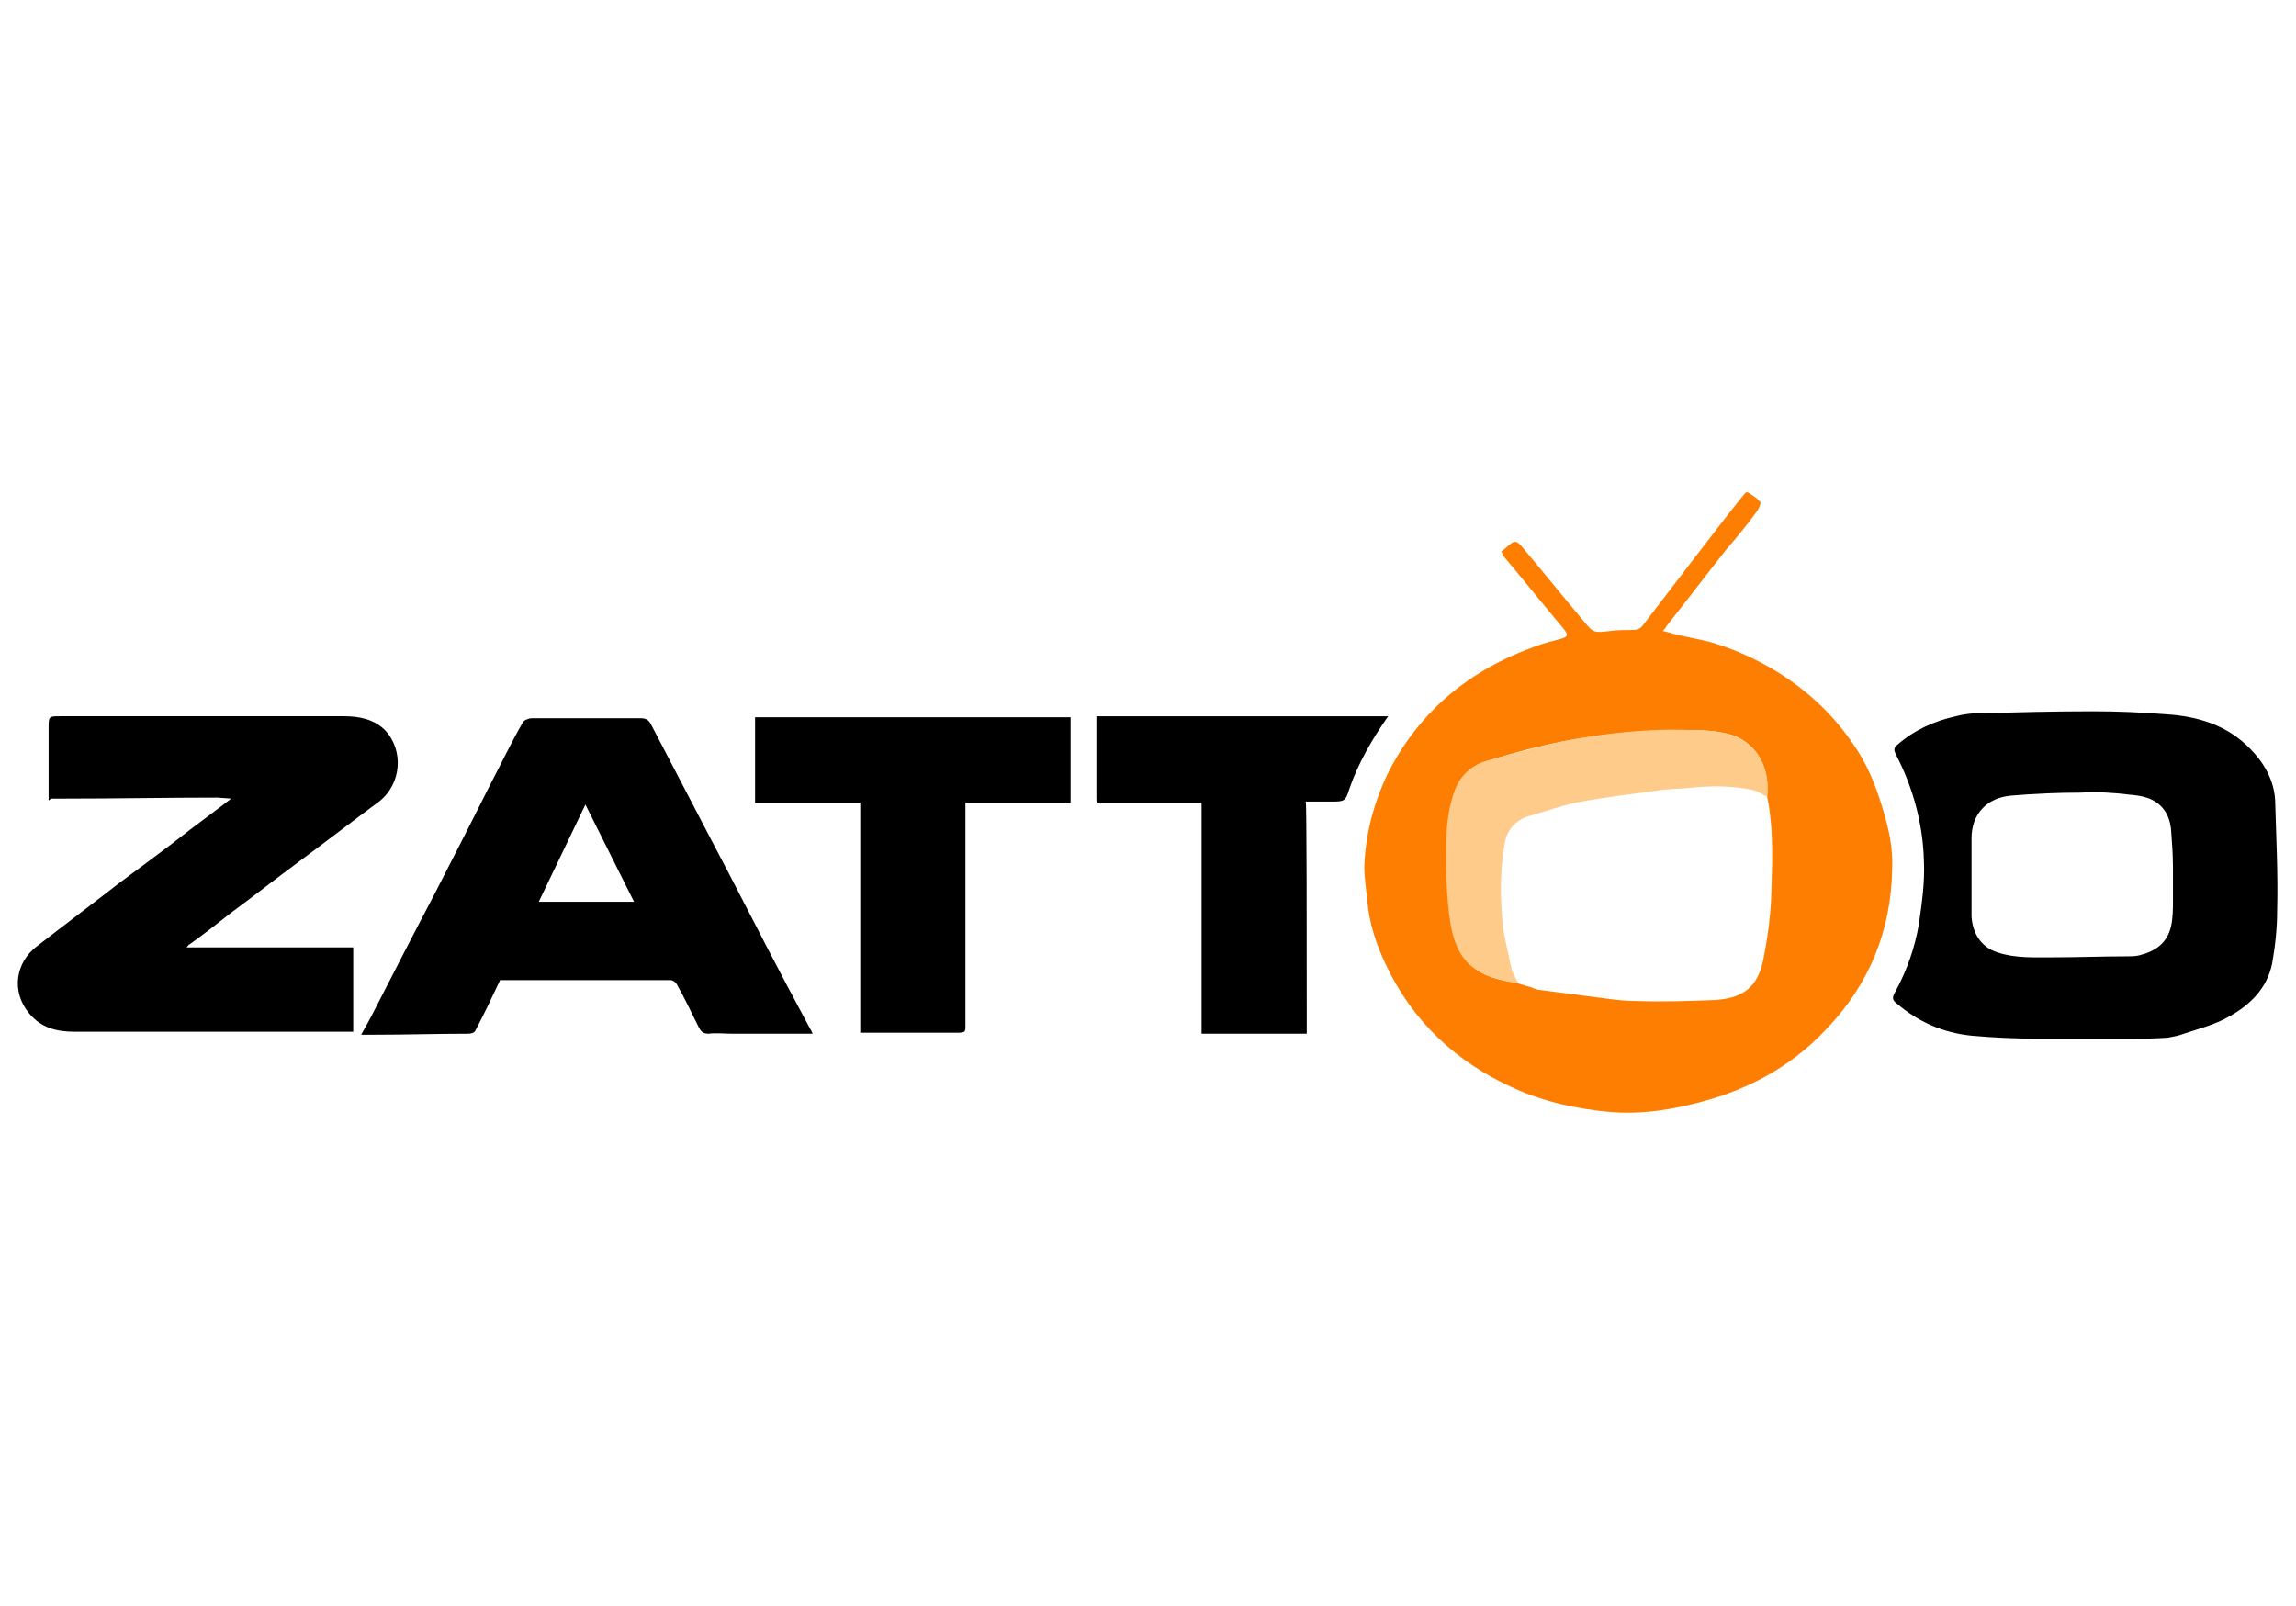
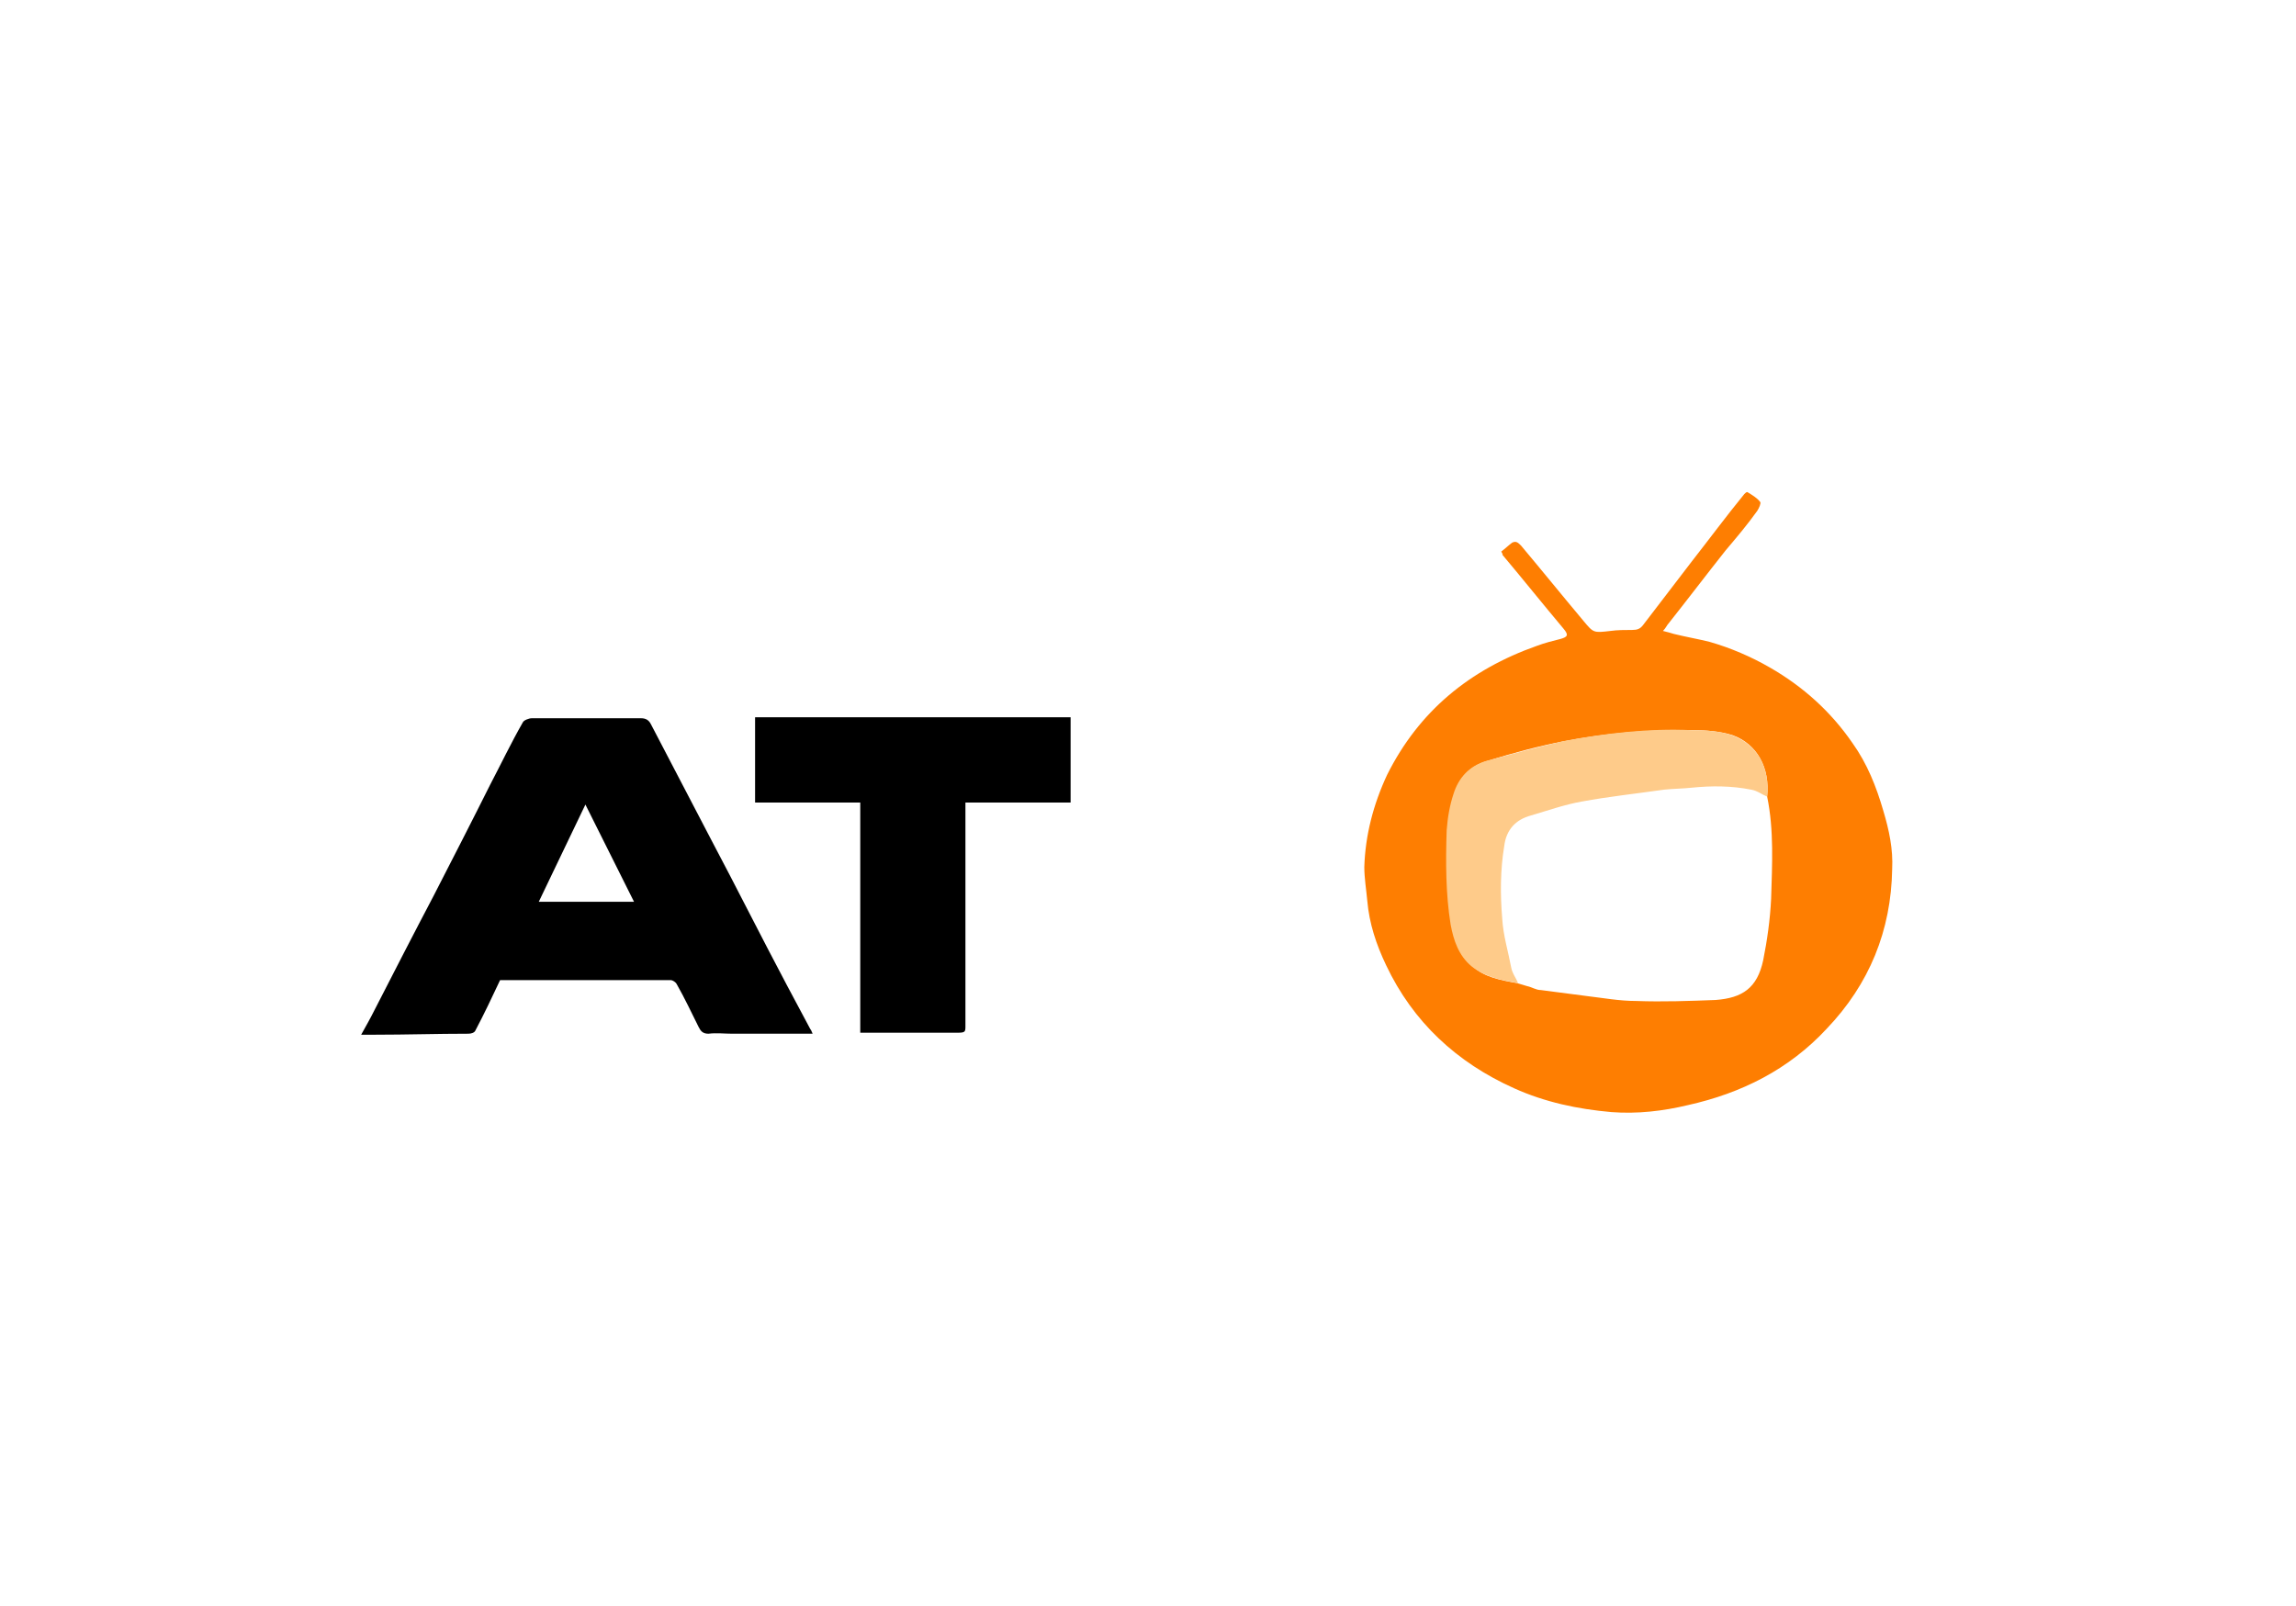
<svg xmlns="http://www.w3.org/2000/svg" version="1.1" id="Layer_1" x="0px" y="0px" viewBox="0 0 231.4 161.9" style="enable-background:new 0 0 231.4 161.9;" xml:space="preserve">
  <style type="text/css">
	.st0{fill:#FE7E01;}
	.st1{fill:#FECB8A;}
</style>
  <g>
    <path class="st0" d="M151.3,55.6c0.4-0.3,0.7-0.6,1.1-0.9c0.4-0.2,0.6,0,0.9,0.3c2.1,2.5,4.2,5.1,6.3,7.6c1,1.2,1,1.2,2.7,1   c0.7-0.1,1.5-0.1,2.2-0.1c0.5,0,0.8-0.1,1.1-0.5c1.6-2.1,3.3-4.3,4.9-6.4c1.8-2.3,3.5-4.6,5.3-6.8c0.1-0.1,0.2-0.2,0.3-0.2   c0.5,0.3,1,0.6,1.3,1c0.1,0.1-0.1,0.6-0.3,0.9c-1,1.4-2.1,2.7-3.2,4c-1.9,2.4-3.8,4.9-5.7,7.3c-0.2,0.2-0.3,0.5-0.6,0.8   c0.4,0.1,0.8,0.2,1.1,0.3c1.2,0.3,2.4,0.5,3.6,0.8c2.1,0.6,4.2,1.5,6.1,2.6c3.3,1.9,6.1,4.4,8.3,7.6c1.5,2.1,2.4,4.4,3.1,6.8   c0.6,2,1,3.9,0.9,5.9c-0.1,6.2-2.3,11.6-6.6,16.1c-3.8,4.1-8.6,6.5-14,7.7c-2.5,0.6-5.1,0.9-7.7,0.7c-3.4-0.3-6.7-1-9.8-2.4   c-5.8-2.6-10.2-6.7-12.9-12.4c-1-2.1-1.7-4.2-1.9-6.5c-0.1-1.1-0.3-2.3-0.3-3.4c0.1-3.2,0.9-6.3,2.3-9.3c3.2-6.4,8.3-10.6,15.1-13   c0.8-0.3,1.6-0.5,2.4-0.7c0.7-0.2,0.8-0.4,0.3-1c-2.1-2.5-4.1-5-6.2-7.5C151.5,55.9,151.4,55.8,151.3,55.6z M152.9,99.1   c0.3,0.1,0.7,0.2,1,0.3c0.5,0.1,0.9,0.4,1.4,0.4c1.5,0.2,3.1,0.4,4.6,0.6c1.7,0.2,3.3,0.5,5,0.5c2.7,0.1,5.4,0,8-0.1   c2.7-0.2,4.2-1.2,4.8-4c0.4-2,0.7-4.1,0.8-6.2c0.1-3.4,0.3-6.9-0.4-10.3c0.3-2.9-1-5.3-3.5-6.2c-1.3-0.4-2.7-0.5-4-0.5   c-4.3-0.1-8.7,0.3-12.9,1.1c-2.6,0.5-5.2,1.2-7.8,2c-1.7,0.5-2.8,1.6-3.3,3.3c-0.4,1.2-0.6,2.5-0.7,3.7c-0.1,3.2-0.1,6.3,0.4,9.5   c0.3,1.6,0.8,3.2,2.1,4.2C149.6,98.5,151.2,98.8,152.9,99.1z" />
-     <path d="M214.6,104.7c-3.1,0-6.1,0-9.2,0c-2.2,0-4.5-0.1-6.7-0.3c-2.9-0.3-5.4-1.4-7.6-3.3c-0.4-0.3-0.4-0.6-0.1-1.1   c1.2-2.2,2-4.5,2.4-6.9c0.3-2.1,0.6-4.2,0.5-6.3c-0.1-3.8-1.1-7.4-2.8-10.7c-0.2-0.4-0.3-0.7,0.1-1c1.7-1.5,3.7-2.4,5.9-2.9   c0.8-0.2,1.5-0.3,2.3-0.3c3.8-0.1,7.7-0.2,11.5-0.2c2.5,0,4.9,0.1,7.4,0.3c3.2,0.2,6.2,1.1,8.5,3.5c1.4,1.4,2.4,3.2,2.5,5.2   c0.1,3.7,0.3,7.4,0.2,11.1c0,1.8-0.2,3.6-0.5,5.3c-0.5,2.5-2.2,4.2-4.4,5.4c-1.4,0.8-3,1.2-4.5,1.7c-0.5,0.2-1.1,0.3-1.6,0.4   C217.1,104.7,215.9,104.7,214.6,104.7z M198.7,88.1c0,0.7,0,1.4,0,2.1c0,0.7,0,1.4,0,2.2c0.1,1.5,0.8,3,2.6,3.6   c1.8,0.6,3.7,0.5,5.6,0.5c2.5,0,5-0.1,7.4-0.1c0.4,0,0.9,0,1.3-0.1c1.6-0.4,2.8-1.2,3.2-2.9c0.2-0.9,0.2-1.8,0.2-2.7   c0-1.1,0-2.1,0-3.2c0-1.3-0.1-2.7-0.2-4c-0.1-0.7-0.3-1.4-0.8-2c-0.9-1.1-2.2-1.3-3.4-1.4c-1.6-0.2-3.3-0.3-4.9-0.2   c-2.3,0-4.7,0.1-7,0.3c-2.4,0.2-4,1.8-4,4.3C198.7,85.6,198.7,86.8,198.7,88.1z" />
-     <path d="M4.9,80.6c0-2.4,0-4.8,0-7.2c0-1.2,0-1.2,1.2-1.2c9.5,0,19.1,0,28.6,0c1.5,0,3,0.3,4.1,1.4c1.9,2,1.7,5.4-0.6,7.2   c-2.7,2-5.3,4-8,6c-2.3,1.7-4.6,3.5-6.9,5.2c-1.4,1.1-2.8,2.2-4.2,3.2c-0.1,0-0.1,0.1-0.3,0.3c5.7,0,11.3,0,16.8,0   c0,2.9,0,5.7,0,8.5c-1.5,0-3,0-4.5,0c-7.9,0-15.7,0-23.6,0c-1.8,0-3.4-0.4-4.6-1.9c-1.8-2.2-1.3-5.1,0.8-6.7   c2.7-2.1,5.5-4.2,8.2-6.3c2.4-1.8,4.9-3.6,7.3-5.5c1.3-1,2.7-2,4.1-3.1l-1.4-0.1c-5.1,0-10.2,0.1-15.3,0.1c-0.5,0-1,0-1.5,0   C5,80.7,4.9,80.7,4.9,80.6z" />
    <path d="M81.9,104.2c-2.8,0-5.5,0-8.1,0c-0.8,0-1.6-0.1-2.4,0c-0.6,0-0.8-0.3-1-0.7c-0.7-1.4-1.4-2.9-2.2-4.3   c-0.1-0.2-0.4-0.4-0.6-0.4c-5.7,0-11.5,0-17.2,0c-0.8,1.7-1.6,3.4-2.5,5.1c-0.1,0.2-0.4,0.3-0.7,0.3c-3.1,0-6.3,0.1-9.4,0.1   c-0.4,0-0.7,0-1.4,0c0.5-0.9,0.9-1.6,1.3-2.4c2-3.9,4-7.8,6-11.6c1.9-3.7,3.8-7.4,5.7-11.2c1.1-2.1,2.1-4.2,3.3-6.3   c0.1-0.2,0.6-0.4,0.9-0.4c3,0,6,0,9,0c0.7,0,1.3,0,2,0c0.5,0,0.8,0.2,1,0.6c2,3.8,4,7.7,6,11.5c2.6,4.9,5.1,9.9,7.7,14.8   c0.8,1.5,1.6,3,2.4,4.5C81.7,103.7,81.8,104,81.9,104.2z M54.3,90.9c3.3,0,6.5,0,9.6,0c-1.6-3.2-3.2-6.4-4.9-9.8   C57.4,84.4,55.9,87.6,54.3,90.9z" />
    <path d="M107.9,72.3c0,2.9,0,5.7,0,8.6c-3.5,0-7,0-10.6,0c0,0.3,0,0.6,0,0.8c0,7.2,0,14.5,0,21.7c0,0.6,0,0.7-0.8,0.7   c-0.6,0-1.3,0-1.9,0c-1.9,0-3.7,0-5.6,0c-0.7,0-1.5,0-2.3,0c0-7.6,0-15.4,0-23.2c-3.6,0-7.1,0-10.6,0c0-2.9,0-5.8,0-8.6   C86.6,72.3,97.2,72.3,107.9,72.3z" />
-     <path d="M131.7,101.5c0,0.9,0,1.7,0,2.7h-10.6V80.9c-0.3,0-10.1,0-10.1,0c-0.4,0-0.5,0.1-0.5-0.4c0-2.6,0-5.2,0-7.9   c0-0.1,0-0.2,0-0.4c9.8,0,19.6,0,29.4,0c-1.6,2.3-3,4.7-3.9,7.3c-0.4,1.3-0.5,1.3-1.9,1.3c-0.8,0-1.6,0-2.5,0   C131.7,80.9,131.7,94.8,131.7,101.5z" />
    <path class="st1" d="M178.1,80.3c-0.5-0.2-1-0.6-1.6-0.7c-2-0.4-4-0.4-6-0.2c-0.9,0.1-1.9,0.1-2.8,0.2c-2.8,0.4-5.6,0.7-8.3,1.2   c-1.7,0.3-3.4,0.9-5.1,1.4c-1.5,0.4-2.5,1.4-2.7,3.1c-0.4,2.4-0.4,4.9-0.2,7.3c0.1,1.7,0.6,3.3,0.9,4.9c0.1,0.6,0.5,1.1,0.7,1.6   c-1.7-0.3-3.3-0.6-4.7-1.7c-1.3-1.1-1.8-2.6-2.1-4.2c-0.5-3.1-0.5-6.3-0.4-9.5c0.1-1.3,0.3-2.5,0.7-3.7c0.5-1.6,1.6-2.8,3.3-3.3   c2.6-0.7,5.2-1.4,7.8-2c4.3-0.8,8.6-1.3,12.9-1.1c1.4,0,2.8,0.1,4,0.5C177.1,75,178.4,77.4,178.1,80.3z" />
  </g>
</svg>